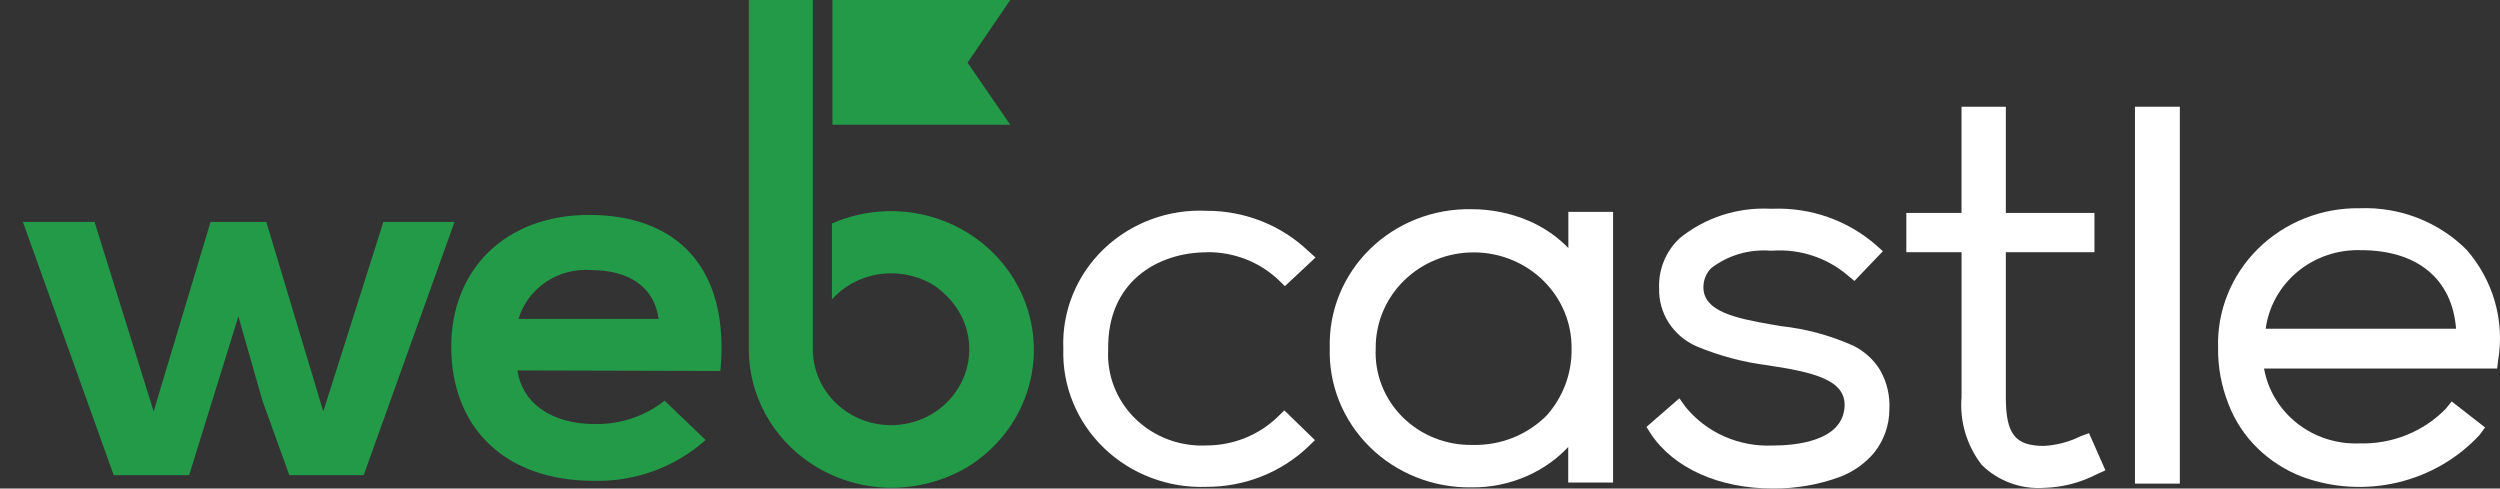
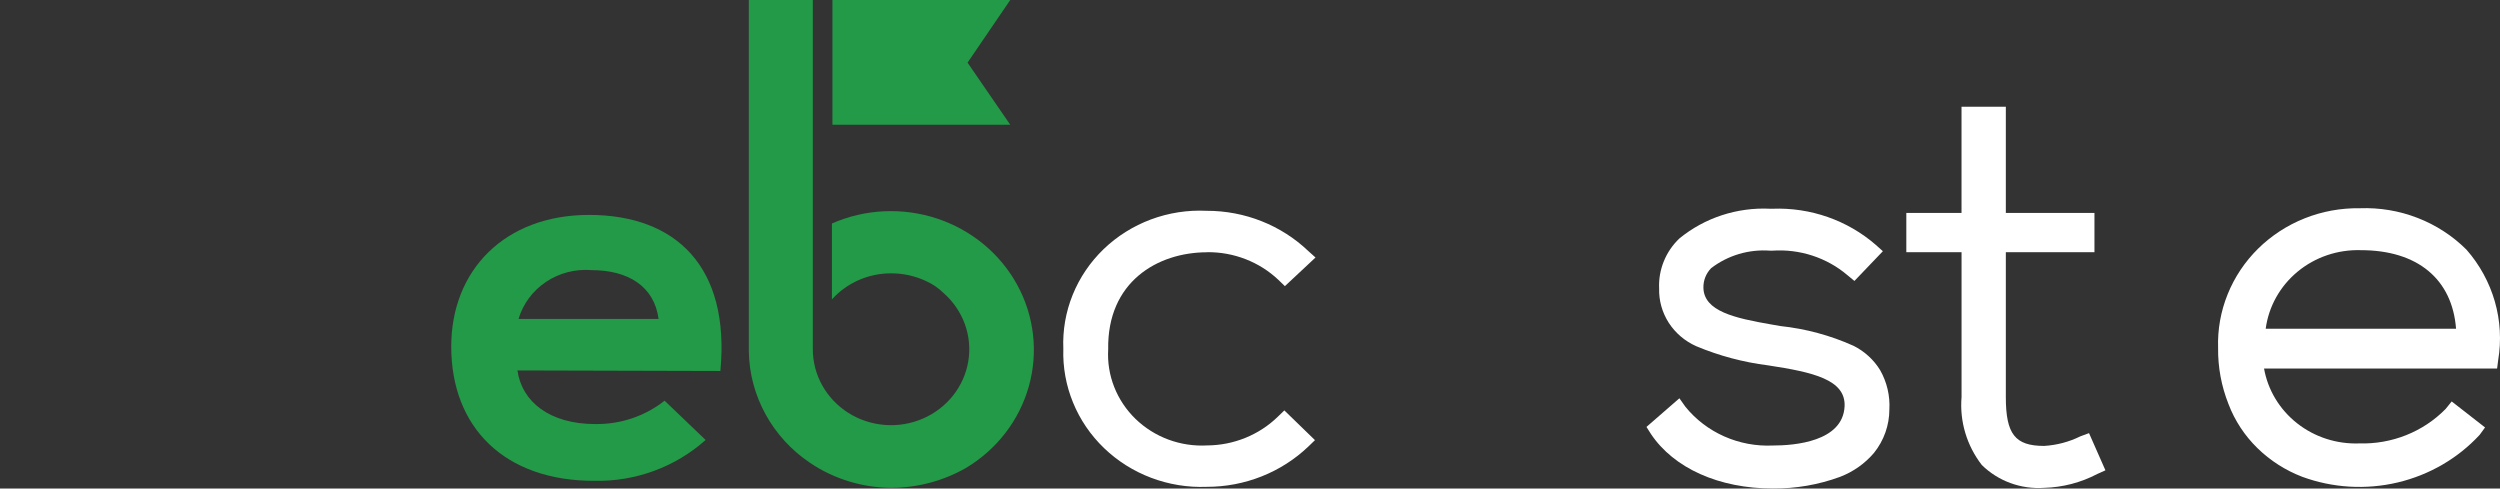
<svg xmlns="http://www.w3.org/2000/svg" width="87" height="17" viewBox="0 0 87 17" fill="none">
  <rect x="0" y="0" width="87" height="17" fill="#333333" stroke="none" />
  <path d="M42.011 8.776C42.934 8.767 43.824 9.112 44.486 9.737L44.714 9.958L45.78 8.961L45.532 8.739C44.589 7.837 43.316 7.333 41.992 7.336C41.331 7.304 40.672 7.406 40.054 7.636C39.437 7.866 38.876 8.218 38.406 8.67C37.937 9.122 37.57 9.664 37.329 10.261C37.087 10.858 36.977 11.498 37.004 12.139C36.983 12.778 37.098 13.415 37.342 14.009C37.585 14.604 37.953 15.143 38.421 15.594C38.889 16.044 39.447 16.396 40.062 16.628C40.676 16.86 41.333 16.967 41.992 16.942C43.316 16.944 44.589 16.44 45.532 15.538L45.761 15.317L44.695 14.282L44.466 14.504C43.815 15.137 42.932 15.495 42.01 15.501C41.551 15.526 41.092 15.457 40.662 15.298C40.232 15.139 39.842 14.893 39.516 14.578C39.191 14.262 38.938 13.883 38.774 13.466C38.61 13.049 38.539 12.603 38.565 12.157C38.526 9.811 40.279 8.779 42.01 8.779" fill="white" />
-   <path d="M54.595 8.647C54.203 8.24 53.73 7.914 53.206 7.687C52.575 7.417 51.893 7.279 51.204 7.28C50.55 7.268 49.9 7.384 49.293 7.623C48.687 7.861 48.137 8.216 47.676 8.667C47.215 9.118 46.854 9.655 46.613 10.245C46.372 10.835 46.258 11.467 46.276 12.102C46.255 12.739 46.368 13.373 46.607 13.967C46.847 14.56 47.208 15.1 47.668 15.555C48.129 16.009 48.68 16.367 49.288 16.609C49.895 16.851 50.547 16.97 51.204 16.96C51.881 16.969 52.551 16.83 53.165 16.554C53.698 16.316 54.177 15.977 54.574 15.556V16.793H56.135V7.373H54.579V8.647H54.595ZM51.245 15.483C50.791 15.492 50.341 15.41 49.922 15.243C49.503 15.076 49.123 14.827 48.807 14.512C48.491 14.197 48.246 13.822 48.085 13.41C47.925 12.999 47.853 12.56 47.875 12.121C47.871 11.683 47.956 11.249 48.126 10.843C48.296 10.438 48.547 10.069 48.865 9.759C49.183 9.448 49.562 9.202 49.978 9.035C50.395 8.867 50.842 8.781 51.293 8.783C51.744 8.784 52.19 8.872 52.606 9.042C53.021 9.212 53.398 9.46 53.714 9.772C54.03 10.084 54.279 10.454 54.447 10.861C54.614 11.267 54.697 11.702 54.691 12.139C54.704 12.985 54.4 13.806 53.834 14.448C53.501 14.787 53.098 15.054 52.652 15.232C52.206 15.411 51.727 15.496 51.245 15.483Z" fill="white" />
  <path d="M64.493 12.03C63.693 11.671 62.837 11.44 61.961 11.347L61.639 11.291C60.364 11.07 59.298 10.83 59.279 10.017C59.272 9.763 59.368 9.518 59.547 9.333C60.128 8.886 60.863 8.668 61.602 8.723H61.679C62.15 8.691 62.623 8.749 63.07 8.895C63.518 9.041 63.931 9.271 64.287 9.573L64.534 9.777L65.524 8.742L65.277 8.521C64.291 7.664 63.001 7.213 61.679 7.264H61.602C60.452 7.208 59.322 7.578 58.442 8.299C58.206 8.524 58.021 8.795 57.9 9.095C57.779 9.394 57.723 9.714 57.738 10.035C57.726 10.457 57.842 10.873 58.072 11.232C58.303 11.59 58.637 11.874 59.032 12.049C59.828 12.382 60.667 12.606 61.526 12.714C63.107 12.954 64.23 13.213 64.192 14.137C64.135 15.374 62.44 15.504 61.698 15.504C61.116 15.531 60.536 15.423 60.006 15.188C59.476 14.954 59.012 14.6 58.652 14.155L58.443 13.86L57.297 14.857L57.449 15.097C58.249 16.298 59.828 17 61.694 17C62.494 17.006 63.288 16.869 64.035 16.594C64.494 16.418 64.9 16.131 65.214 15.762C65.562 15.329 65.75 14.796 65.75 14.247C65.777 13.771 65.665 13.298 65.428 12.88C65.206 12.517 64.883 12.223 64.496 12.03" fill="white" />
  <path d="M72.393 15.186C72.002 15.379 71.574 15.492 71.136 15.518C70.127 15.518 69.803 15.112 69.803 13.819V8.777H72.887V7.41H69.803V3.714H68.261V7.409H66.34V8.776H68.262V13.818C68.192 14.663 68.442 15.504 68.967 16.182C69.248 16.459 69.587 16.673 69.962 16.81C70.337 16.948 70.737 17.004 71.137 16.977C71.782 16.959 72.415 16.794 72.983 16.496L73.269 16.367L72.698 15.073L72.393 15.186Z" fill="white" />
-   <path d="M75.858 3.714H74.297V16.83H75.858V3.714Z" fill="white" />
  <path d="M85.833 8.688C85.352 8.208 84.773 7.832 84.133 7.584C83.493 7.335 82.807 7.221 82.118 7.247C81.461 7.237 80.809 7.356 80.202 7.598C79.594 7.84 79.043 8.199 78.582 8.653C78.122 9.107 77.761 9.647 77.522 10.241C77.282 10.834 77.169 11.468 77.19 12.105C77.181 12.774 77.304 13.439 77.552 14.063C77.771 14.639 78.115 15.162 78.561 15.597C79.004 16.03 79.536 16.37 80.122 16.594C81.182 16.982 82.338 17.05 83.438 16.79C84.539 16.529 85.533 15.953 86.29 15.135L86.48 14.875L85.319 13.97L85.109 14.23C84.723 14.624 84.256 14.935 83.738 15.142C83.219 15.349 82.662 15.447 82.101 15.431C81.318 15.459 80.55 15.211 79.941 14.732C79.332 14.253 78.922 13.576 78.789 12.826H86.899L86.937 12.53C87.05 11.85 87.011 11.155 86.82 10.491C86.629 9.828 86.293 9.212 85.833 8.688ZM82.159 8.706C84.12 8.706 85.338 9.704 85.471 11.441H78.846C78.949 10.667 79.345 9.958 79.958 9.452C80.57 8.946 81.355 8.681 82.159 8.706Z" fill="white" />
-   <path d="M9.268 7.724L11.25 14.319L13.342 7.724H15.817L12.656 16.535H10.068L9.135 13.949L8.296 11.012L6.582 16.535H3.957L0.797 7.724H3.291L5.347 14.318L7.327 7.724H9.268Z" fill="#239A48" />
  <path d="M18.007 12.891C18.159 13.983 19.132 14.757 20.71 14.757C21.59 14.771 22.446 14.483 23.128 13.944L24.555 15.311C23.499 16.255 22.107 16.765 20.672 16.733C17.55 16.733 15.703 14.868 15.703 12.06C15.703 9.4 17.569 7.479 20.5 7.479C23.527 7.479 25.412 9.289 25.069 12.91L18.007 12.891ZM22.919 11.099C22.766 9.956 21.852 9.4 20.577 9.4C20.018 9.356 19.46 9.501 18.999 9.811C18.537 10.121 18.2 10.576 18.045 11.099H22.919Z" fill="#239A48" />
  <path d="M33.671 2.18L35.156 0H28.969V4.341H35.156L33.671 2.18Z" fill="#239A48" />
  <path d="M28.286 0H26.059V12.229C26.071 12.994 26.271 13.744 26.642 14.419C27.012 15.093 27.543 15.673 28.191 16.108C29.025 16.67 30.015 16.973 31.029 16.977C31.933 16.972 32.82 16.736 33.601 16.293C34.681 15.652 35.468 14.635 35.802 13.45C36.137 12.265 35.993 11.001 35.4 9.915C34.807 8.829 33.81 8.004 32.612 7.606C31.414 7.209 30.105 7.27 28.951 7.777V10.419C29.207 10.134 29.523 9.905 29.878 9.749C30.233 9.592 30.618 9.512 31.008 9.512C31.423 9.511 31.833 9.6 32.207 9.772C32.442 9.875 32.655 10.019 32.836 10.197C33.172 10.492 33.426 10.864 33.577 11.279C33.727 11.694 33.768 12.139 33.696 12.574C33.624 13.008 33.441 13.418 33.165 13.767C32.888 14.115 32.526 14.391 32.112 14.569C31.697 14.748 31.244 14.823 30.792 14.788C30.34 14.753 29.904 14.609 29.524 14.369C29.144 14.129 28.832 13.801 28.615 13.414C28.399 13.028 28.286 12.595 28.286 12.155V0Z" fill="#239A48" />
</svg>